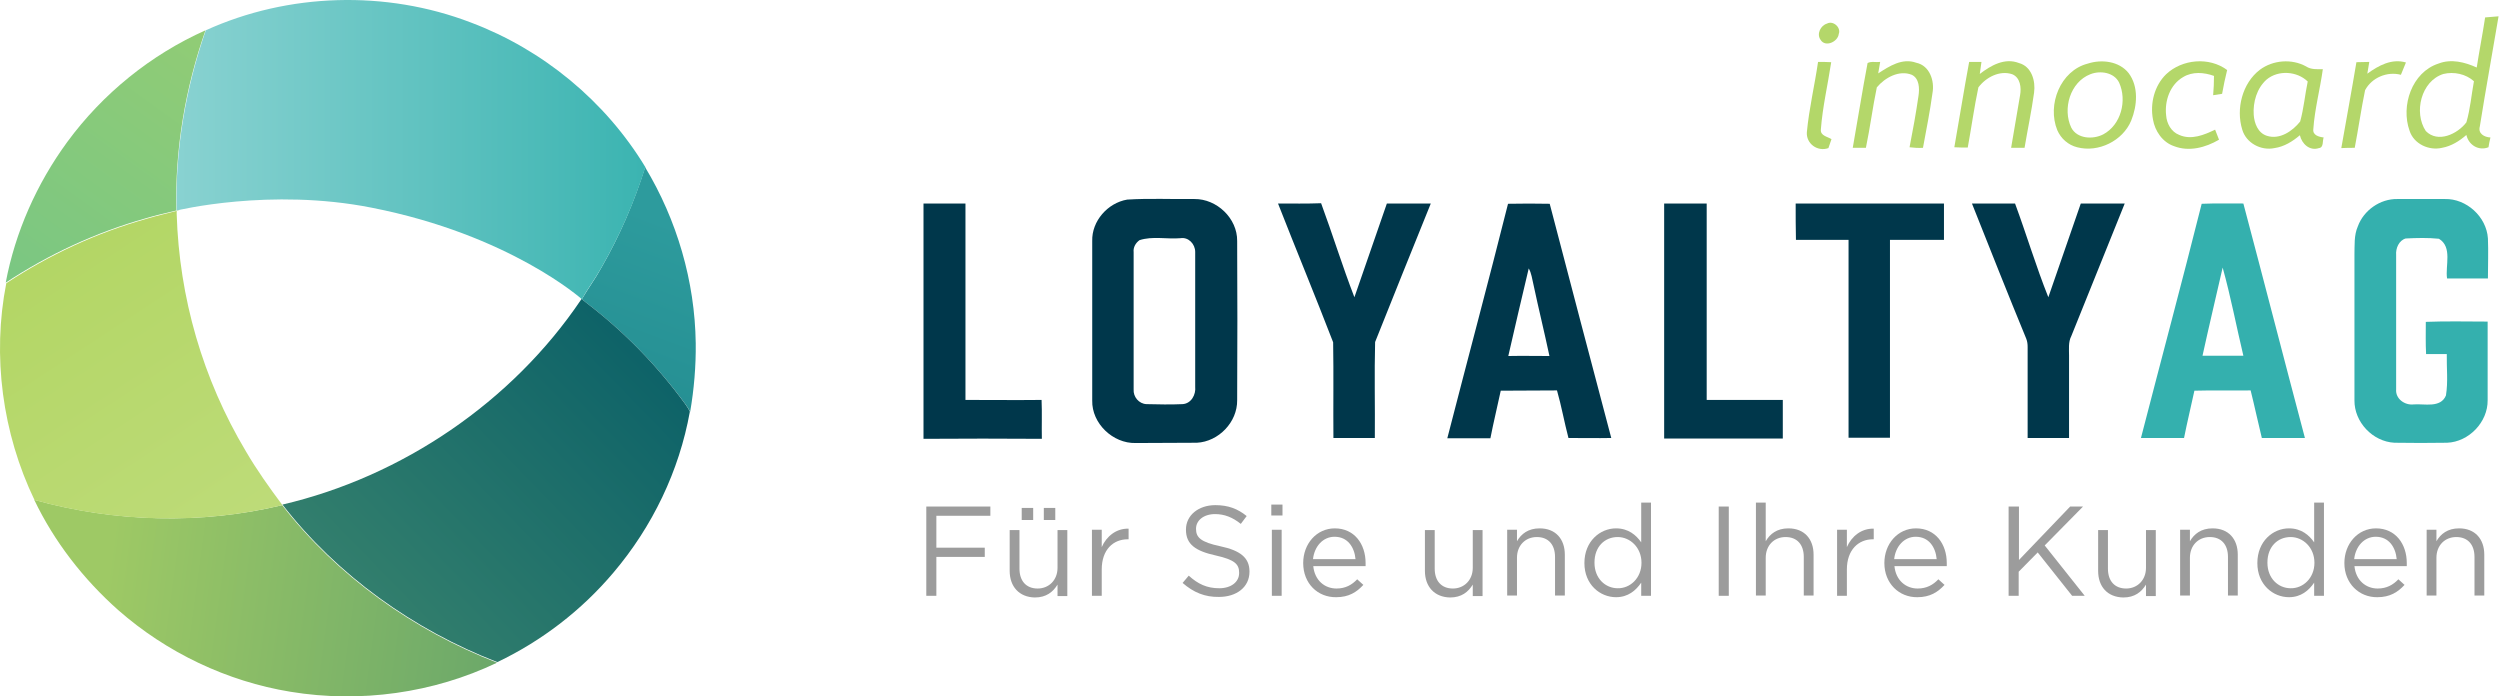
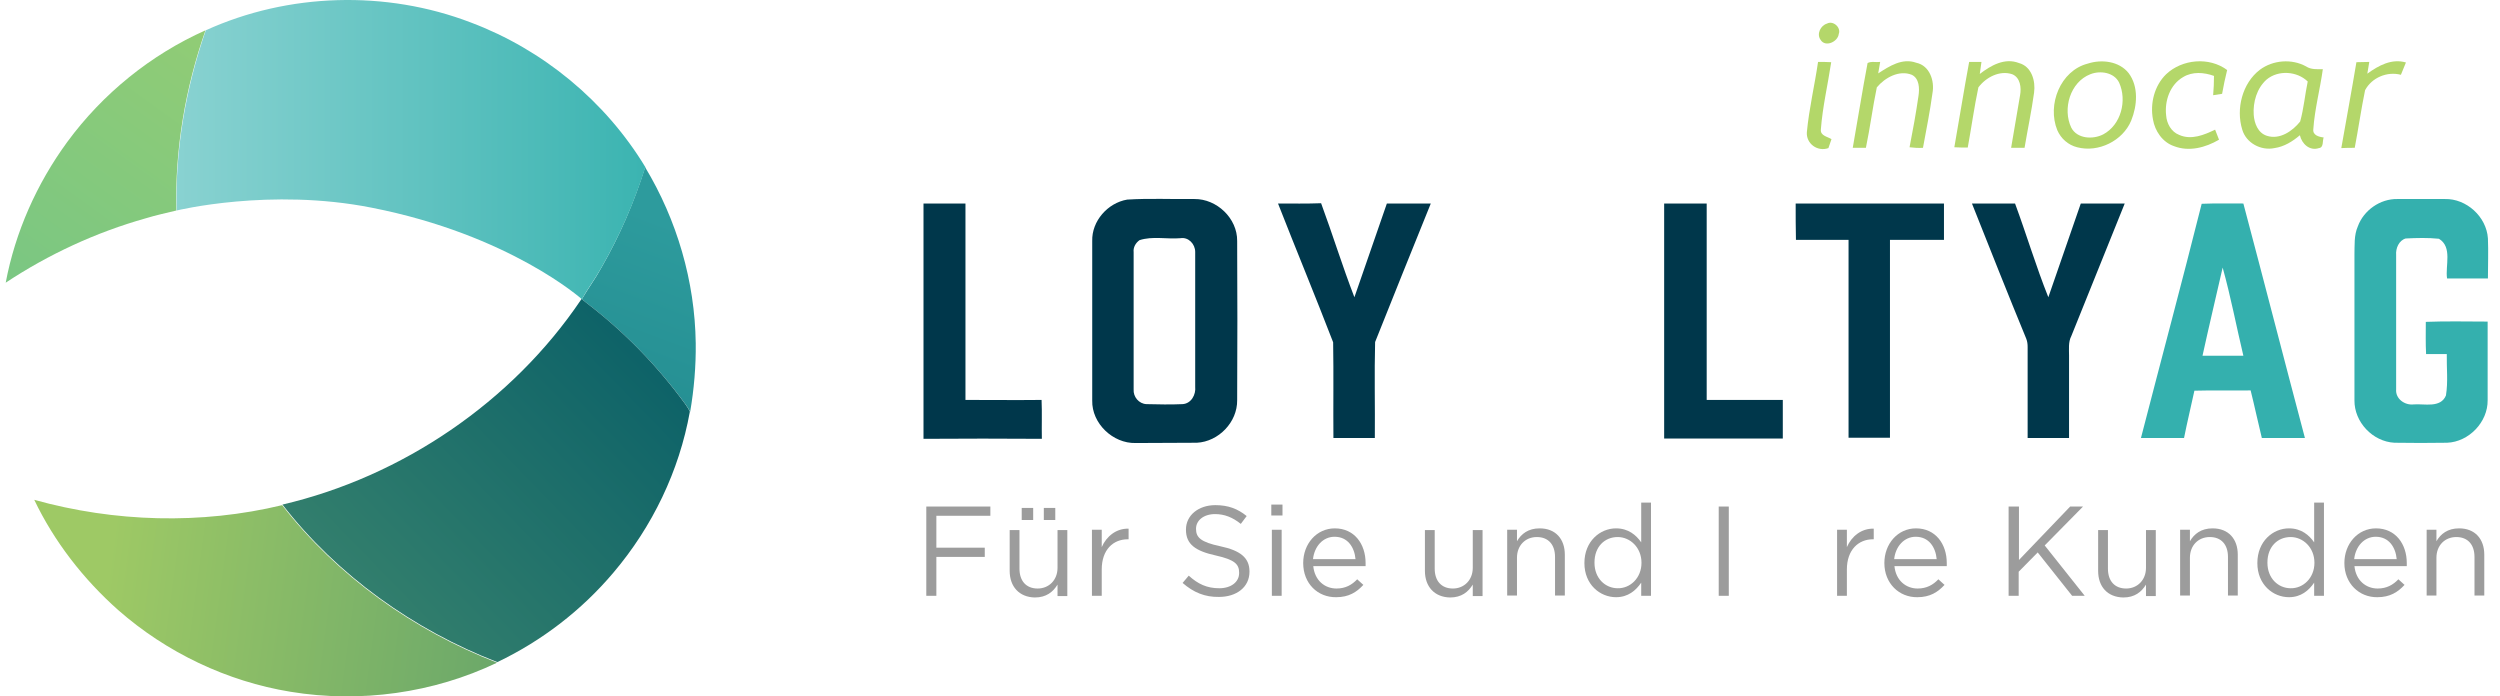
<svg xmlns="http://www.w3.org/2000/svg" width="359" height="100" viewBox="0 0 359 100" fill="none">
  <path d="M9.66 20.384C14.763 13.432 21.674 7.847 29.51 4.351C26.617 12.588 25.09 21.509 25.331 30.228C24.005 30.549 22.357 30.911 20.911 31.353C13.799 33.362 7.008 36.496 0.82 40.594C2.187 33.322 5.28 26.37 9.66 20.384Z" fill="url(#paint0_linear_215_920)" />
  <path d="M92.634 24.04V24C97.215 31.594 99.786 40.394 99.907 49.274C99.947 52.568 99.665 55.903 99.103 59.158V59.118C98.902 58.716 98.661 58.395 98.42 58.033C94.402 52.528 89.58 47.586 84.156 43.447C83.834 43.166 83.874 43.206 83.553 42.965C84.437 41.438 85.522 39.992 86.366 38.425C88.977 33.884 91.067 29.022 92.634 24.04Z" fill="url(#paint1_linear_215_920)" />
  <path d="M4.919 71.775C16.451 74.989 28.867 75.351 40.519 72.538C40.559 72.538 40.479 72.538 40.519 72.538C48.395 82.704 59.404 90.539 71.378 95.16C62.217 99.54 51.73 100.986 41.725 99.339C32.603 97.852 23.924 93.714 16.973 87.606C11.991 83.186 7.772 77.762 4.919 71.775Z" fill="url(#paint2_linear_215_920)" />
  <path d="M83.513 42.925C83.874 43.206 83.955 43.287 84.156 43.447C89.58 47.586 94.362 52.488 98.38 57.993C98.621 58.355 98.862 58.676 99.063 59.118C97.536 67.636 93.679 75.632 88.093 82.222C83.513 87.646 77.807 92.026 71.418 95.08C59.444 90.459 48.435 82.624 40.559 72.458C57.757 68.44 73.548 57.712 83.432 43.045L83.513 42.925Z" fill="url(#paint3_linear_215_920)" />
-   <path d="M25.933 30.107C25.813 30.147 25.612 30.188 25.371 30.228V30.71C25.733 42.724 29.108 54.417 35.296 64.783C36.863 67.475 38.671 70.007 40.559 72.538C28.907 75.351 16.531 75.03 4.999 71.815H4.959C0.338 62.212 -1.148 51.122 0.901 40.675C7.089 36.576 13.879 33.442 20.991 31.433C22.558 30.951 23.965 30.67 25.411 30.268" fill="url(#paint4_linear_215_920)" />
  <path d="M25.371 30.228C25.13 21.509 26.697 12.588 29.55 4.351C41.403 -1.033 55.426 -1.435 67.601 3.226C77.968 7.124 86.928 14.517 92.674 24C91.107 29.022 88.977 33.884 86.366 38.425C85.522 39.952 84.397 41.438 83.553 42.965C83.553 42.965 73.227 33.724 53.377 29.826C38.791 26.933 25.371 30.228 25.371 30.228Z" fill="url(#paint5_linear_215_920)" />
  <path d="M133.016 72.739H142.217V74.065H134.462V78.646H141.413V79.972H134.462V85.557H133.016V72.739Z" fill="#9C9C9C" />
  <path d="M144.99 81.981V76.115H146.396V81.659C146.396 83.427 147.36 84.512 149.008 84.512C150.615 84.512 151.861 83.307 151.861 81.539V76.115H153.267V85.597H151.861V83.95C151.218 84.995 150.253 85.798 148.606 85.798C146.356 85.758 144.99 84.231 144.99 81.981ZM146.717 72.94H148.365V74.668H146.717V72.94ZM149.892 72.94H151.539V74.668H149.892V72.94Z" fill="#9C9C9C" />
  <path d="M156.803 76.074H158.209V78.566C158.892 76.999 160.298 75.873 162.066 75.914V77.441H161.946C159.857 77.441 158.209 78.927 158.209 81.78V85.557H156.803V76.074Z" fill="#9C9C9C" />
  <path d="M169.821 83.709L170.705 82.664C172.031 83.869 173.317 84.472 175.085 84.472C176.813 84.472 177.938 83.548 177.938 82.302V82.222C177.938 81.017 177.295 80.374 174.603 79.771C171.67 79.128 170.304 78.164 170.304 76.074V76.034C170.304 74.025 172.072 72.538 174.523 72.538C176.371 72.538 177.737 73.061 179.023 74.105L178.179 75.231C176.974 74.266 175.808 73.824 174.482 73.824C172.835 73.824 171.75 74.748 171.75 75.914V75.954C171.75 77.159 172.393 77.842 175.246 78.445C178.099 79.048 179.425 80.092 179.425 82.061V82.102C179.425 84.311 177.576 85.718 175.045 85.718C173.036 85.758 171.388 85.075 169.821 83.709Z" fill="#9C9C9C" />
-   <path d="M182.559 72.458H184.166V74.025H182.559V72.458ZM182.639 76.074H184.045V85.557H182.639V76.074Z" fill="#9C9C9C" />
+   <path d="M182.559 72.458H184.166V74.025H182.559V72.458ZM182.639 76.074H184.045V85.557H182.639V76.074" fill="#9C9C9C" />
  <path d="M187.139 80.856C187.139 78.083 189.068 75.873 191.68 75.873C194.492 75.873 196.1 78.124 196.1 80.856C196.1 81.057 196.1 81.137 196.1 81.298H188.586C188.787 83.347 190.233 84.512 191.921 84.512C193.207 84.512 194.131 83.99 194.894 83.186L195.778 83.99C194.814 85.035 193.689 85.758 191.881 85.758C189.229 85.798 187.139 83.789 187.139 80.856ZM194.653 80.293C194.492 78.566 193.528 77.079 191.64 77.079C189.992 77.079 188.747 78.445 188.546 80.293H194.653Z" fill="#9C9C9C" />
  <path d="M204.618 81.981V76.115H206.024V81.659C206.024 83.427 206.989 84.512 208.636 84.512C210.243 84.512 211.489 83.307 211.489 81.539V76.115H212.895V85.597H211.489V83.95C210.846 84.995 209.882 85.798 208.234 85.798C205.984 85.758 204.618 84.231 204.618 81.981Z" fill="#9C9C9C" />
  <path d="M216.431 76.074H217.838V77.722C218.44 76.677 219.445 75.873 221.092 75.873C223.383 75.873 224.709 77.4 224.709 79.65V85.517H223.302V79.972C223.302 78.204 222.338 77.119 220.69 77.119C219.043 77.119 217.838 78.324 217.838 80.092V85.517H216.431V76.074Z" fill="#9C9C9C" />
  <path d="M227.521 80.856C227.521 77.722 229.771 75.873 232.062 75.873C233.83 75.873 234.955 76.838 235.678 77.882V72.177H237.084V85.557H235.678V83.668C234.915 84.794 233.789 85.758 232.062 85.758C229.771 85.758 227.521 83.95 227.521 80.856ZM235.718 80.816C235.718 78.606 234.071 77.119 232.303 77.119C230.454 77.119 228.968 78.485 228.968 80.775V80.816C228.968 83.066 230.535 84.472 232.303 84.472C234.071 84.512 235.718 83.026 235.718 80.816Z" fill="#9C9C9C" />
  <path d="M246.808 72.739H248.255V85.557H246.808V72.739Z" fill="#9C9C9C" />
-   <path d="M252.152 72.177H253.558V77.722C254.161 76.677 255.166 75.873 256.813 75.873C259.103 75.873 260.429 77.4 260.429 79.65V85.517H259.023V79.972C259.023 78.204 258.059 77.119 256.411 77.119C254.764 77.119 253.558 78.324 253.558 80.092V85.517H252.152V72.177Z" fill="#9C9C9C" />
  <path d="M263.805 76.074H265.211V78.566C265.894 76.999 267.3 75.873 269.068 75.914V77.441H268.948C266.899 77.441 265.211 78.927 265.211 81.78V85.557H263.805V76.074Z" fill="#9C9C9C" />
  <path d="M270.595 80.856C270.595 78.083 272.524 75.873 275.136 75.873C277.948 75.873 279.556 78.124 279.556 80.856C279.556 81.057 279.556 81.137 279.556 81.298H272.042C272.243 83.347 273.689 84.512 275.377 84.512C276.663 84.512 277.587 83.99 278.35 83.186L279.234 83.99C278.27 85.035 277.145 85.758 275.337 85.758C272.725 85.798 270.595 83.789 270.595 80.856ZM278.109 80.293C277.948 78.566 276.984 77.079 275.095 77.079C273.448 77.079 272.202 78.445 272.002 80.293H278.109Z" fill="#9C9C9C" />
  <path d="M289.922 72.739V80.414L297.275 72.739H299.124L293.619 78.324L299.365 85.557H297.557L292.614 79.329L289.882 82.102V85.557H288.436V72.739H289.922Z" fill="#9C9C9C" />
  <path d="M301.293 81.981V76.115H302.7V81.659C302.7 83.427 303.664 84.512 305.312 84.512C306.919 84.512 308.164 83.307 308.164 81.539V76.115H309.571V85.597H308.164V83.95C307.522 84.995 306.557 85.798 304.91 85.798C302.619 85.758 301.293 84.231 301.293 81.981Z" fill="#9C9C9C" />
  <path d="M313.066 76.074H314.473V77.722C315.076 76.677 316.08 75.873 317.727 75.873C320.018 75.873 321.344 77.4 321.344 79.65V85.517H319.937V79.972C319.937 78.204 318.973 77.119 317.326 77.119C315.678 77.119 314.473 78.324 314.473 80.092V85.517H313.066V76.074Z" fill="#9C9C9C" />
  <path d="M324.156 80.856C324.156 77.722 326.407 75.873 328.697 75.873C330.465 75.873 331.59 76.838 332.313 77.882V72.177H333.72V85.557H332.313V83.668C331.55 84.794 330.425 85.758 328.697 85.758C326.407 85.758 324.156 83.95 324.156 80.856ZM332.353 80.816C332.353 78.606 330.706 77.119 328.938 77.119C327.09 77.119 325.603 78.485 325.603 80.775V80.816C325.603 83.066 327.17 84.472 328.938 84.472C330.706 84.512 332.353 83.026 332.353 80.816Z" fill="#9C9C9C" />
  <path d="M336.653 80.856C336.653 78.083 338.581 75.873 341.193 75.873C344.006 75.873 345.613 78.124 345.613 80.856C345.613 81.057 345.613 81.137 345.613 81.298H338.099C338.3 83.347 339.747 84.512 341.434 84.512C342.72 84.512 343.644 83.99 344.408 83.186L345.292 83.99C344.327 85.035 343.202 85.758 341.394 85.758C338.782 85.798 336.653 83.789 336.653 80.856ZM344.167 80.293C344.006 78.566 343.041 77.079 341.153 77.079C339.506 77.079 338.26 78.445 338.059 80.293H344.167Z" fill="#9C9C9C" />
  <path d="M348.466 76.074H349.872V77.722C350.475 76.677 351.479 75.873 353.127 75.873C355.417 75.873 356.743 77.4 356.743 79.65V85.517H355.337V79.972C355.337 78.204 354.372 77.119 352.725 77.119C351.078 77.119 349.872 78.324 349.872 80.092V85.517H348.466V76.074Z" fill="#9C9C9C" />
-   <path d="M356.864 2.503C357.507 2.463 358.15 2.382 358.793 2.342C357.909 7.606 356.944 12.87 356.1 18.174C355.819 19.178 356.743 19.701 357.627 19.741C357.507 20.223 357.426 20.665 357.346 21.147C355.94 21.709 354.493 20.826 354.172 19.379C353.167 20.263 352.002 20.986 350.676 21.227C348.787 21.669 346.618 20.665 346.015 18.776C344.729 15.2 346.336 10.379 350.154 9.133C352.002 8.41 353.971 8.932 355.658 9.695C356.02 7.325 356.502 4.914 356.864 2.503ZM350.877 10.62C347.662 11.624 346.578 16.165 348.345 18.817C350.073 20.584 352.886 19.259 354.172 17.571C354.734 15.642 354.895 13.633 355.257 11.664C354.091 10.62 352.404 10.258 350.877 10.62Z" fill="#B4D76A" />
  <path d="M262.358 3.387C263.242 2.905 264.407 3.95 264.046 4.874C263.925 5.999 262.117 6.843 261.434 5.717C260.831 4.874 261.434 3.668 262.358 3.387Z" fill="#B4D76A" />
  <path d="M268.184 9.053C268.707 8.771 269.39 8.972 269.993 8.892C269.912 9.294 269.792 10.137 269.711 10.539C271.319 9.495 273.167 8.289 275.176 9.012C277.105 9.414 277.828 11.624 277.506 13.352C277.145 16.004 276.622 18.616 276.14 21.227C275.497 21.267 274.814 21.227 274.212 21.147C274.694 18.696 275.136 16.245 275.497 13.754C275.658 12.709 275.618 11.262 274.533 10.74C272.725 10.017 270.676 11.142 269.51 12.548C268.908 15.441 268.546 18.334 267.943 21.227C267.3 21.227 266.658 21.227 266.055 21.227C266.778 17.169 267.421 13.071 268.184 9.053Z" fill="#B4D76A" />
  <path d="M282.77 8.892C283.333 8.892 283.935 8.892 284.538 8.892C284.458 9.454 284.377 10.057 284.297 10.62C285.864 9.414 287.873 8.249 289.922 9.053C291.731 9.535 292.333 11.624 292.092 13.312C291.731 15.964 291.168 18.575 290.726 21.227C290.083 21.227 289.44 21.227 288.797 21.227C289.199 18.696 289.681 16.205 290.083 13.673C290.284 12.588 290.123 11.142 288.958 10.66C287.15 10.057 285.181 11.102 284.096 12.548C283.493 15.401 283.092 18.334 282.569 21.187C281.926 21.187 281.243 21.187 280.641 21.147C281.364 17.089 282.007 12.99 282.77 8.892Z" fill="#B4D76A" />
  <path d="M299.807 9.133C301.776 8.49 304.307 8.771 305.673 10.499C307.12 12.428 306.919 15.16 306.035 17.33C304.83 20.223 301.334 21.951 298.28 21.147C296.994 20.826 295.95 19.901 295.427 18.696C293.94 15.04 295.869 10.137 299.807 9.133ZM300.169 10.66C297.275 11.785 296.15 15.642 297.436 18.334C298.28 19.942 300.53 20.062 302.017 19.299C304.588 17.933 305.472 14.437 304.307 11.865C303.584 10.379 301.575 10.097 300.169 10.66Z" fill="#B4D76A" />
  <path d="M311.058 10.66C313.348 8.49 317.245 8.128 319.817 10.057C319.536 11.182 319.295 12.347 319.094 13.472C318.652 13.553 318.25 13.593 317.808 13.673C317.888 12.749 317.928 11.825 317.928 10.901C316.482 10.379 314.835 10.258 313.509 11.062C311.62 12.146 310.816 14.477 311.058 16.566C311.138 17.732 311.781 18.937 312.946 19.379C314.674 20.142 316.522 19.379 318.089 18.616C318.29 19.098 318.451 19.58 318.652 20.062C316.723 21.187 314.352 21.83 312.183 20.986C310.535 20.424 309.45 18.817 309.169 17.169C308.727 14.839 309.37 12.307 311.058 10.66Z" fill="#B4D76A" />
  <path d="M324.518 10.017C326.407 8.611 329.099 8.41 331.148 9.535C331.871 10.017 332.755 9.936 333.559 9.936C333.157 12.829 332.394 15.642 332.193 18.535C332.072 19.419 332.996 19.66 333.679 19.741C333.479 20.223 333.72 21.187 332.996 21.267C331.67 21.709 330.545 20.665 330.264 19.419C329.219 20.303 328.014 21.067 326.608 21.267C324.679 21.669 322.549 20.544 321.987 18.616C321.063 15.642 321.987 11.945 324.518 10.017ZM325.483 11.423C324.076 12.669 323.514 14.678 323.634 16.486C323.715 17.691 324.237 19.098 325.523 19.5C327.371 20.102 329.219 18.817 330.304 17.45C330.827 15.562 330.987 13.633 331.389 11.704C329.862 10.218 327.17 10.017 325.483 11.423Z" fill="#B4D76A" />
  <path d="M338.381 8.932C338.983 8.932 339.626 8.892 340.229 8.892C340.149 9.454 340.028 10.017 339.948 10.579C341.555 9.414 343.443 8.369 345.493 8.972C345.252 9.575 345.01 10.137 344.769 10.74C342.801 10.218 340.591 11.142 339.626 12.95C339.064 15.682 338.662 18.495 338.14 21.227C337.497 21.227 336.854 21.227 336.211 21.267C336.934 17.129 337.698 13.03 338.381 8.932Z" fill="#B4D76A" />
  <path d="M261.072 8.892C261.715 8.892 262.318 8.892 262.961 8.932C262.479 12.146 261.715 15.361 261.474 18.616C261.394 19.5 262.439 19.62 263.001 19.982C262.881 20.303 262.68 20.946 262.559 21.267C260.992 21.83 259.345 20.625 259.465 18.977C259.787 15.562 260.59 12.227 261.072 8.892Z" fill="#B3D769" />
  <path d="M161.866 28.661C165.08 28.46 168.295 28.62 171.509 28.58C174.724 28.54 177.697 31.353 177.657 34.607C177.697 42.242 177.697 49.836 177.657 57.47C177.697 60.605 175.005 63.417 171.871 63.578C168.938 63.618 166.004 63.578 163.071 63.618C159.817 63.698 156.763 60.805 156.843 57.511C156.843 49.876 156.843 42.242 156.843 34.607C156.763 31.755 159.053 29.143 161.866 28.661ZM163.634 34.487C163.071 34.889 162.71 35.532 162.79 36.215C162.79 42.764 162.79 49.354 162.79 55.903C162.71 56.988 163.553 57.993 164.638 58.033C166.366 58.073 168.094 58.113 169.822 58.033C171.067 57.953 171.75 56.667 171.63 55.542C171.63 49.073 171.63 42.644 171.63 36.175C171.63 35.049 170.665 34.005 169.5 34.206C167.531 34.366 165.482 33.884 163.634 34.487Z" fill="#00374B" />
  <path d="M132.614 63.015C132.614 51.765 132.614 40.514 132.614 29.223C134.623 29.223 136.632 29.223 138.641 29.223C138.641 38.626 138.641 48.028 138.641 57.43C142.298 57.43 145.914 57.47 149.57 57.43C149.651 59.279 149.57 61.167 149.611 63.015C143.945 62.975 138.32 62.975 132.614 63.015Z" fill="#00374B" />
  <path d="M183.523 29.223C185.573 29.223 187.662 29.263 189.711 29.183C191.359 33.643 192.765 38.224 194.493 42.684C196.06 38.224 197.587 33.683 199.154 29.223C201.243 29.223 203.373 29.223 205.462 29.223C202.77 35.853 200.118 42.483 197.466 49.113C197.346 53.693 197.466 58.314 197.426 62.895C195.457 62.895 193.448 62.895 191.479 62.895C191.439 58.314 191.519 53.734 191.439 49.153C188.867 42.483 186.135 35.893 183.523 29.223Z" fill="#00374B" />
-   <path d="M216.552 29.263C218.561 29.223 220.53 29.223 222.539 29.263C225.472 40.474 228.405 51.684 231.379 62.895C229.33 62.935 227.28 62.895 225.231 62.895C224.628 60.605 224.227 58.314 223.584 56.064C220.892 56.104 218.199 56.064 215.507 56.104C215.025 58.395 214.463 60.645 214.021 62.935C211.971 62.935 209.882 62.935 207.833 62.935C210.726 51.684 213.739 40.474 216.552 29.263ZM219.525 38.545C218.521 42.724 217.557 46.943 216.592 51.122C218.561 51.082 220.53 51.122 222.499 51.122C221.776 47.706 220.932 44.291 220.208 40.876C220.008 40.072 219.927 39.228 219.525 38.545Z" fill="#00374B" />
  <path d="M238.973 29.223C241.022 29.223 243.031 29.223 245.081 29.223C245.081 38.626 245.081 48.028 245.081 57.43C248.737 57.43 252.353 57.43 256.01 57.43C256.01 59.279 256.01 61.127 256.01 62.975C250.344 62.975 244.639 62.975 238.973 62.975C238.973 51.724 238.973 40.474 238.973 29.223Z" fill="#00374B" />
  <path d="M257.858 29.223C264.97 29.223 272.042 29.223 279.154 29.223C279.154 30.951 279.154 32.719 279.154 34.447C276.582 34.447 273.971 34.447 271.399 34.447C271.399 43.929 271.399 53.412 271.399 62.855C269.43 62.855 267.421 62.855 265.452 62.855C265.452 53.372 265.452 43.889 265.452 34.447C262.921 34.447 260.389 34.447 257.898 34.447C257.858 32.719 257.858 30.951 257.858 29.223Z" fill="#00374B" />
  <path d="M283.172 29.223C285.221 29.223 287.311 29.223 289.36 29.223C291.007 33.683 292.373 38.264 294.141 42.684C295.709 38.184 297.235 33.724 298.802 29.223C300.892 29.223 302.981 29.223 305.111 29.223C302.539 35.572 300.008 41.92 297.436 48.269C296.994 49.113 297.115 50.117 297.115 51.082C297.115 55.019 297.115 58.957 297.115 62.895C295.146 62.895 293.137 62.895 291.168 62.895C291.168 58.555 291.168 54.216 291.168 49.836C291.168 49.434 291.128 49.032 290.967 48.631C288.315 42.202 285.744 35.692 283.172 29.223Z" fill="#00374B" />
  <path d="M338.581 32.518C339.425 30.188 341.796 28.54 344.247 28.58C346.537 28.58 348.787 28.58 351.078 28.58C354.172 28.5 357.065 31.112 357.266 34.246C357.346 36.175 357.266 38.063 357.266 39.992C355.297 39.992 353.368 39.992 351.399 39.992C351.118 38.144 352.203 35.492 350.234 34.286C348.667 34.125 347.06 34.166 345.452 34.246C344.488 34.527 344.006 35.652 344.086 36.617C344.086 43.046 344.086 49.474 344.086 55.904C343.966 57.27 345.332 58.234 346.618 58.073C348.144 57.953 350.475 58.636 351.238 56.788C351.56 54.819 351.319 52.85 351.359 50.841C350.354 50.841 349.39 50.841 348.386 50.841C348.305 49.314 348.345 47.747 348.345 46.22C351.319 46.099 354.252 46.18 357.225 46.18C357.225 49.957 357.225 53.734 357.225 57.471C357.266 60.605 354.533 63.458 351.399 63.578C348.868 63.618 346.336 63.618 343.845 63.578C340.711 63.417 338.059 60.605 338.099 57.471C338.099 50.519 338.099 43.568 338.099 36.576C338.139 35.21 338.019 33.804 338.581 32.518Z" fill="#34B0AE" />
  <path d="M316.16 29.264C318.169 29.183 320.179 29.223 322.147 29.223C325.121 40.434 328.014 51.684 330.987 62.895C328.938 62.895 326.849 62.895 324.799 62.895C324.237 60.605 323.755 58.314 323.192 56.064C320.5 56.104 317.808 56.024 315.116 56.104C314.634 58.355 314.071 60.645 313.629 62.895C311.58 62.895 309.49 62.895 307.441 62.895C310.334 51.684 313.348 40.474 316.16 29.264ZM319.174 38.425C318.21 42.644 317.205 46.863 316.281 51.082C318.25 51.082 320.179 51.082 322.147 51.082C321.143 46.863 320.339 42.604 319.174 38.425Z" fill="#34B0AE" />
  <defs>
    <linearGradient id="paint0_linear_215_920" x1="25.308" y1="85.824" x2="70.163" y2="23.698" gradientUnits="userSpaceOnUse">
      <stop offset="0" stop-color="#6FC489" />
      <stop offset="1" stop-color="#95CD73" />
    </linearGradient>
    <linearGradient id="paint1_linear_215_920" x1="46.979" y1="66.363" x2="64.251" y2="20" gradientUnits="userSpaceOnUse">
      <stop offset="0" stop-color="#1E8489" />
      <stop offset="1" stop-color="#2D9B9D" />
    </linearGradient>
    <linearGradient id="paint2_linear_215_920" x1="22.762" y1="27.263" x2="96.854" y2="37.256" gradientUnits="userSpaceOnUse">
      <stop offset="0" stop-color="#9EC965" />
      <stop offset="1" stop-color="#5C9E6B" />
    </linearGradient>
    <linearGradient id="paint3_linear_215_920" x1="28.652" y1="80.738" x2="84.988" y2="25.905" gradientUnits="userSpaceOnUse">
      <stop offset="0" stop-color="#3C866E" />
      <stop offset="1" stop-color="#055C67" />
    </linearGradient>
    <linearGradient id="paint4_linear_215_920" x1="22.414" y1="27.128" x2="76.154" y2="108.883" gradientUnits="userSpaceOnUse">
      <stop offset="0" stop-color="#B3D665" />
      <stop offset="1" stop-color="#C8E18D" />
    </linearGradient>
    <linearGradient id="paint5_linear_215_920" x1="25.33" y1="21.48" x2="92.646" y2="21.48" gradientUnits="userSpaceOnUse">
      <stop offset="0" stop-color="#89D2D1" />
      <stop offset="1" stop-color="#3BB4B1" />
    </linearGradient>
  </defs>
</svg>